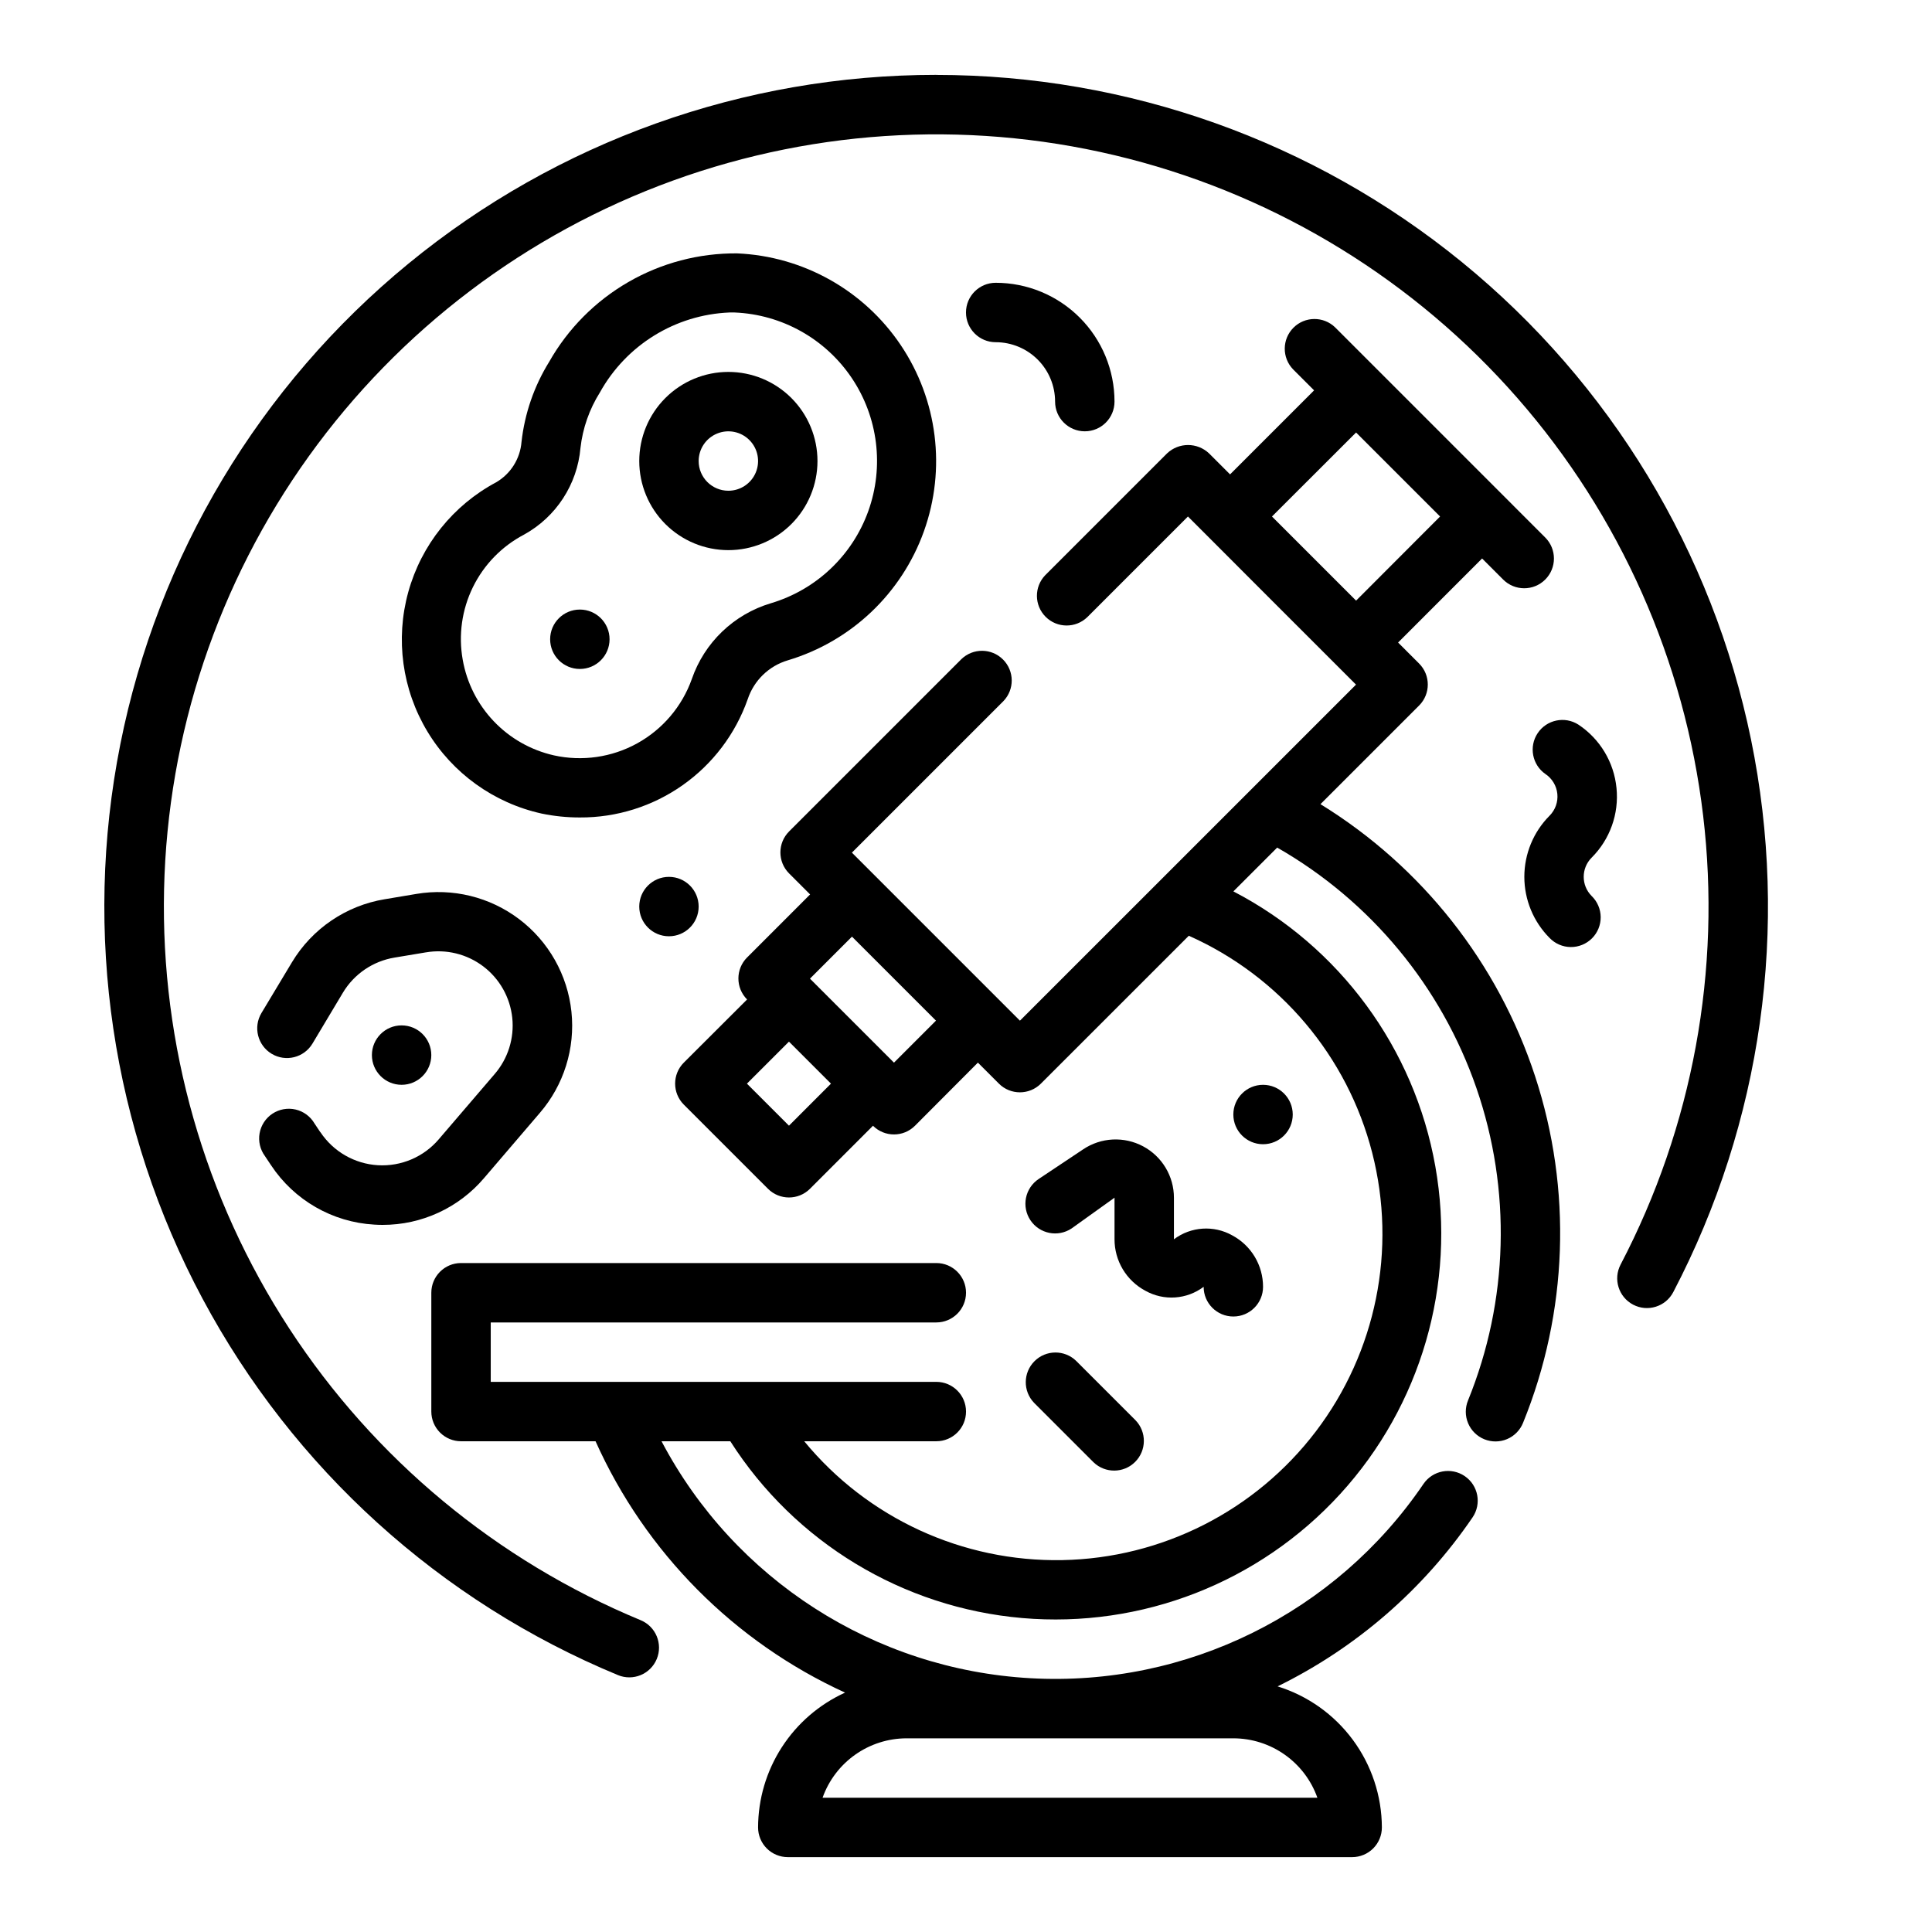
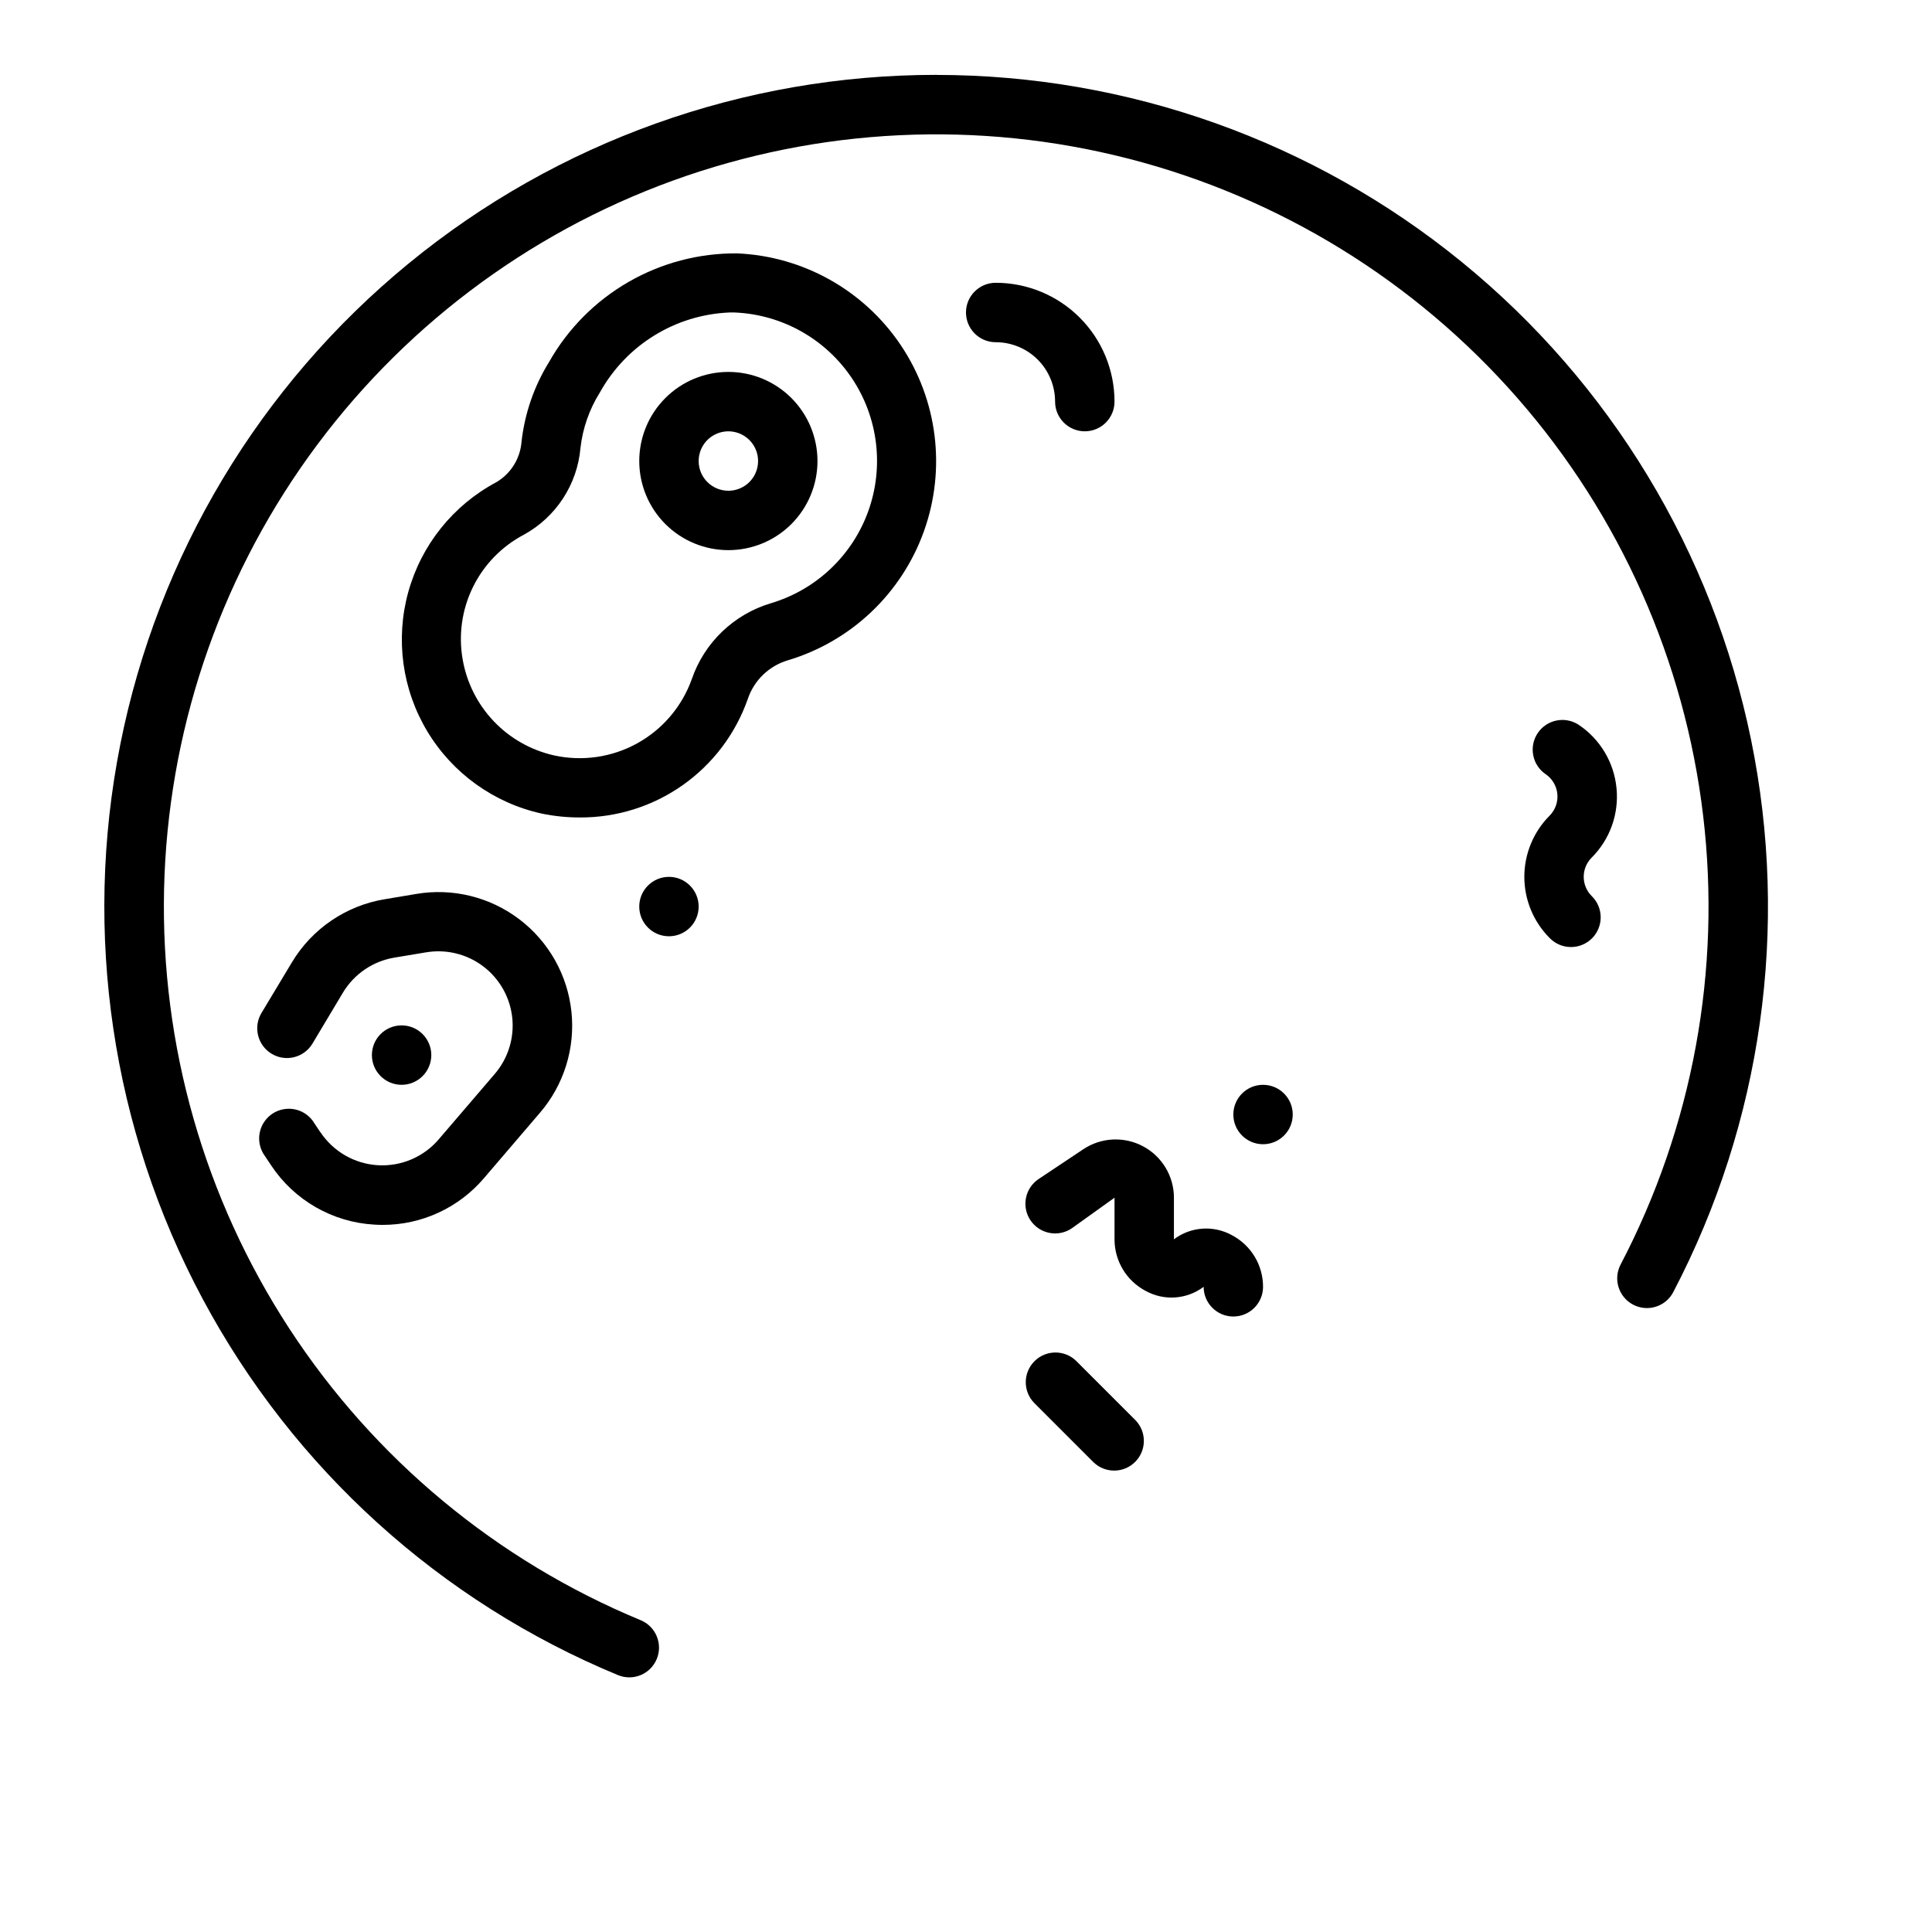
<svg xmlns="http://www.w3.org/2000/svg" fill="#000000" width="800px" height="800px" version="1.1" viewBox="144 144 512 512">
  <g>
    <path d="m392.12 163.84c-51.004-0.012-100.43 17.664-139.86 50.012-39.434 32.352-66.422 77.375-76.375 127.4-9.953 50.027-2.246 101.95 21.801 146.93 24.047 44.98 62.949 80.227 110.07 99.734 4.016 1.668 8.625-0.238 10.289-4.258 1.664-4.016-0.242-8.625-4.258-10.289-38.117-15.785-70.574-42.723-93.117-77.281-22.539-34.555-34.109-75.117-33.191-116.36 0.918-41.25 14.281-81.258 38.332-114.78 24.055-33.52 57.676-58.988 96.457-73.066 38.785-14.074 80.914-16.102 120.87-5.816 39.957 10.289 75.867 32.41 103.03 63.465 27.16 31.059 44.301 69.598 49.176 110.57s-2.75 82.453-21.867 119.02c-2.019 3.852-0.531 8.609 3.32 10.629 3.852 2.019 8.609 0.535 10.629-3.316 23.531-44.984 30.812-96.715 20.613-146.45s-37.258-94.422-76.598-126.51c-39.34-32.09-88.551-49.617-139.32-49.621z" />
-     <path d="m493.93 357.12 26.145-26.145c3.074-3.074 3.074-8.059 0-11.133l-5.566-5.566 22.262-22.27 5.574 5.574c3.074 3.082 8.066 3.09 11.148 0.016 3.082-3.07 3.09-8.062 0.016-11.145l-55.695-55.703c-3.09-2.984-8-2.941-11.035 0.098-3.035 3.035-3.078 7.945-0.098 11.035l5.566 5.566-22.27 22.27-5.566-5.566c-3.121-2.953-8.008-2.953-11.129 0l-32.273 32.273h-0.004c-2.981 3.09-2.941 8 0.098 11.035 3.035 3.035 7.945 3.078 11.035 0.098l26.68-26.68 5.566 5.566 16.703 16.727 22.27 22.262-51.797 51.797-37.266 37.258-44.531-44.531 40.148-40.148-0.004 0.004c2.984-3.09 2.941-8-0.098-11.035-3.035-3.039-7.945-3.082-11.035-0.098l-45.656 45.656v0.004c-3.074 3.074-3.074 8.055 0 11.129l5.566 5.566-16.695 16.703h-0.004c-3.07 3.074-3.07 8.059 0 11.133l-16.766 16.734c-3.074 3.074-3.074 8.059 0 11.133l22.301 22.301c3.074 3.074 8.059 3.074 11.133 0l16.695-16.703c3.074 3.07 8.055 3.07 11.129 0l16.676-16.73 5.566 5.566h-0.004c3.074 3.074 8.059 3.074 11.133 0l39.195-39.188c24.145 10.746 42.047 31.938 48.609 57.539 6.559 25.598 1.055 52.793-14.945 73.824-16.004 21.031-40.742 33.594-67.164 34.098-26.422 0.508-51.625-11.094-68.418-31.496h35.004c4.348 0 7.875-3.523 7.875-7.871s-3.527-7.871-7.875-7.871h-118.08v-15.746h118.08c4.348 0 7.875-3.523 7.875-7.871s-3.527-7.871-7.875-7.871h-125.95c-4.348 0-7.875 3.523-7.875 7.871v31.488c0 2.09 0.832 4.09 2.309 5.566 1.477 1.477 3.477 2.305 5.566 2.305h35.645c13.234 29.492 36.734 53.164 66.125 66.613-6.859 3.125-12.68 8.152-16.766 14.484-4.086 6.332-6.266 13.703-6.285 21.242 0 2.086 0.828 4.09 2.305 5.566 1.477 1.473 3.481 2.305 5.566 2.305h149.57c2.086 0 4.09-0.832 5.566-2.305 1.477-1.477 2.305-3.481 2.305-5.566-0.031-8.363-2.727-16.496-7.699-23.219-4.969-6.719-11.953-11.68-19.941-14.16 20.809-10.207 38.613-25.637 51.672-44.785 2.449-3.59 1.52-8.488-2.074-10.938-3.59-2.445-8.488-1.52-10.938 2.074-23.273 34.258-62.812 53.801-104.16 51.484s-78.457-26.152-97.762-62.797h18.227c17.098 26.793 45.684 44.105 77.348 46.852 31.664 2.742 62.801-9.395 84.254-32.844s30.781-55.543 25.242-86.836c-5.543-31.297-25.324-58.234-53.523-72.891l11.609-11.609c24.742 14.156 43.508 36.809 52.809 63.754 9.301 26.941 8.508 56.348-2.231 82.75-0.801 1.941-0.793 4.117 0.02 6.051 0.812 1.934 2.363 3.465 4.305 4.25 1.945 0.785 4.121 0.766 6.051-0.059 1.93-0.828 3.445-2.387 4.219-4.336 11.887-29.258 13.016-61.781 3.184-91.793-9.828-30.012-29.984-55.566-56.879-72.117zm9.445-98.504 22.262 22.262-22.258 22.293-22.293-22.293zm-150.29 183.7-11.141-11.141 11.141-11.133 11.133 11.133zm27.828-16.703-22.262-22.262 11.133-11.133 22.262 22.262zm89.938 179.06c4.883 0.004 9.645 1.523 13.629 4.34 3.988 2.82 7.008 6.801 8.641 11.402h-131.13c1.633-4.602 4.652-8.582 8.641-11.402 3.984-2.816 8.746-4.336 13.629-4.34z" />
    <path d="m360.64 266.18c0-6.266-2.488-12.273-6.914-16.699-4.43-4.43-10.438-6.918-16.699-6.918-6.266 0-12.27 2.488-16.699 6.918-4.43 4.426-6.918 10.434-6.918 16.699 0 6.262 2.488 12.27 6.918 16.699 4.43 4.426 10.434 6.914 16.699 6.914 6.262 0 12.27-2.488 16.699-6.914 4.426-4.43 6.914-10.438 6.914-16.699zm-31.488 0c0-3.188 1.918-6.055 4.863-7.273 2.941-1.219 6.324-0.547 8.578 1.707 2.25 2.25 2.922 5.637 1.707 8.578-1.219 2.941-4.09 4.859-7.273 4.859-4.348 0-7.875-3.523-7.875-7.871z" />
    <path d="m342.15 329.3c1.645-4.965 5.606-8.812 10.617-10.305 16.781-5.019 30.176-17.715 36.082-34.203 5.91-16.488 3.629-34.801-6.141-49.336-9.773-14.535-25.871-23.559-43.371-24.309-10.113-0.082-20.062 2.543-28.82 7.598-8.758 5.055-16.008 12.359-20.992 21.16-3.984 6.441-6.484 13.688-7.32 21.215-0.355 4.445-2.859 8.438-6.707 10.688-11.43 6.098-19.855 16.621-23.305 29.105-3.445 12.488-1.613 25.844 5.07 36.938 6.68 11.098 17.629 18.961 30.277 21.754 3.328 0.691 6.723 1.039 10.125 1.031 9.75 0.051 19.277-2.941 27.25-8.559 7.973-5.617 13.996-13.578 17.234-22.777zm-51.395 14.871h-0.004c-6.074-1.379-11.602-4.516-15.895-9.027s-7.16-10.188-8.234-16.324c-1.164-6.531-0.215-13.266 2.707-19.227 2.922-5.957 7.664-10.832 13.543-13.914 8.5-4.684 14.109-13.293 14.957-22.961 0.59-5.231 2.348-10.258 5.148-14.715 6.969-12.566 19.98-20.598 34.336-21.191h1.363c12.516 0.516 24.043 6.957 31.039 17.352 6.992 10.391 8.625 23.492 4.391 35.285-4.238 11.789-13.832 20.859-25.844 24.426-9.805 2.934-17.598 10.418-20.93 20.094-2.586 7.25-7.731 13.305-14.469 17.027-6.734 3.719-14.602 4.848-22.113 3.176z" />
-     <path d="m305.54 313.41c0 4.348-3.523 7.871-7.871 7.871-4.348 0-7.875-3.523-7.875-7.871s3.527-7.871 7.875-7.871c4.348 0 7.871 3.523 7.871 7.871" />
    <path d="m228.91 444.08-1.574-2.363c-1.09-1.863-2.902-3.195-5.004-3.684-2.106-0.488-4.316-0.09-6.121 1.098-1.801 1.191-3.035 3.066-3.414 5.195-0.379 2.125 0.137 4.312 1.418 6.051l1.613 2.418c6.125 9.273 16.27 15.109 27.363 15.742 0.738 0.047 1.473 0.07 2.195 0.07 10.344 0.023 20.172-4.508 26.875-12.383l14.777-17.262c6.387-7.406 9.426-17.125 8.398-26.852-1.027-9.727-6.031-18.594-13.824-24.504-7.789-5.91-17.68-8.336-27.32-6.699l-8.305 1.395v-0.004c-10.258 1.688-19.254 7.793-24.609 16.699l-8.086 13.461c-2.238 3.731-1.027 8.57 2.703 10.812 3.734 2.238 8.574 1.027 10.812-2.707l8.062-13.484c2.969-4.957 7.969-8.359 13.672-9.305l8.312-1.387 0.004 0.004c5.363-0.922 10.867 0.422 15.207 3.707 4.336 3.285 7.121 8.219 7.691 13.633 0.566 5.414-1.133 10.82-4.691 14.934l-14.785 17.254v0.004c-4.008 4.695-9.988 7.242-16.156 6.871-6.164-0.371-11.797-3.617-15.215-8.762z" />
    <path d="m258.3 423.61c0 4.348-3.523 7.875-7.871 7.875-4.348 0-7.871-3.527-7.871-7.875 0-4.348 3.523-7.871 7.871-7.871 4.348 0 7.871 3.523 7.871 7.871" />
    <path d="m572.39 352.85c-0.66-6.836-4.367-13.012-10.09-16.812-3.613-2.32-8.422-1.312-10.801 2.258-2.383 3.574-1.461 8.398 2.07 10.84 1.777 1.195 2.93 3.121 3.141 5.254 0.211 2.133-0.539 4.246-2.047 5.766-4.289 4.305-6.699 10.133-6.699 16.211 0 6.078 2.41 11.906 6.699 16.207 1.469 1.52 3.484 2.387 5.594 2.402 2.113 0.02 4.141-0.812 5.637-2.305 1.492-1.492 2.32-3.523 2.305-5.633-0.02-2.113-0.887-4.129-2.402-5.594-2.797-2.809-2.797-7.348 0-10.156 4.856-4.844 7.277-11.613 6.594-18.438z" />
    <path d="m446.94 447.79c-2.469-1.32-5.25-1.945-8.051-1.809-2.797 0.141-5.504 1.035-7.832 2.598l-11.809 7.871c-1.738 1.16-2.941 2.961-3.352 5.008-0.41 2.047 0.012 4.172 1.172 5.91 2.41 3.617 7.301 4.594 10.918 2.18l11.375-8.148v11.023c-0.004 2.797 0.754 5.547 2.191 7.949 1.438 2.398 3.504 4.367 5.973 5.684 4.898 2.75 10.961 2.34 15.453-1.039 0 4.348 3.523 7.871 7.871 7.871s7.871-3.523 7.871-7.871c0.004-2.797-0.754-5.547-2.191-7.949-1.438-2.398-3.504-4.367-5.973-5.684-4.902-2.75-10.961-2.34-15.453 1.039v-11.023c0-2.793-0.758-5.535-2.199-7.934-1.438-2.394-3.496-4.359-5.965-5.676z" />
    <path d="m329.15 384.25c0 4.348-3.523 7.871-7.871 7.871s-7.871-3.523-7.871-7.871 3.523-7.871 7.871-7.871 7.871 3.523 7.871 7.871" />
    <path d="m486.59 439.36c0 4.348-3.523 7.871-7.871 7.871s-7.871-3.523-7.871-7.871 3.523-7.871 7.871-7.871 7.871 3.523 7.871 7.871" />
    <path d="m423.61 250.43c0 4.348 3.527 7.871 7.875 7.871 4.348 0 7.871-3.523 7.871-7.871 0-8.352-3.316-16.359-9.223-22.266s-13.914-9.223-22.266-9.223c-4.348 0-7.871 3.523-7.871 7.871s3.523 7.875 7.871 7.875c4.176 0 8.18 1.656 11.133 4.609s4.609 6.957 4.609 11.133z" />
    <path d="m418.05 515.77 15.742 15.742c3.09 2.984 8 2.941 11.035-0.094 3.035-3.039 3.078-7.949 0.098-11.035l-15.746-15.746c-3.09-2.984-8-2.941-11.035 0.098-3.035 3.035-3.078 7.945-0.094 11.035z" />
  </g>
</svg>